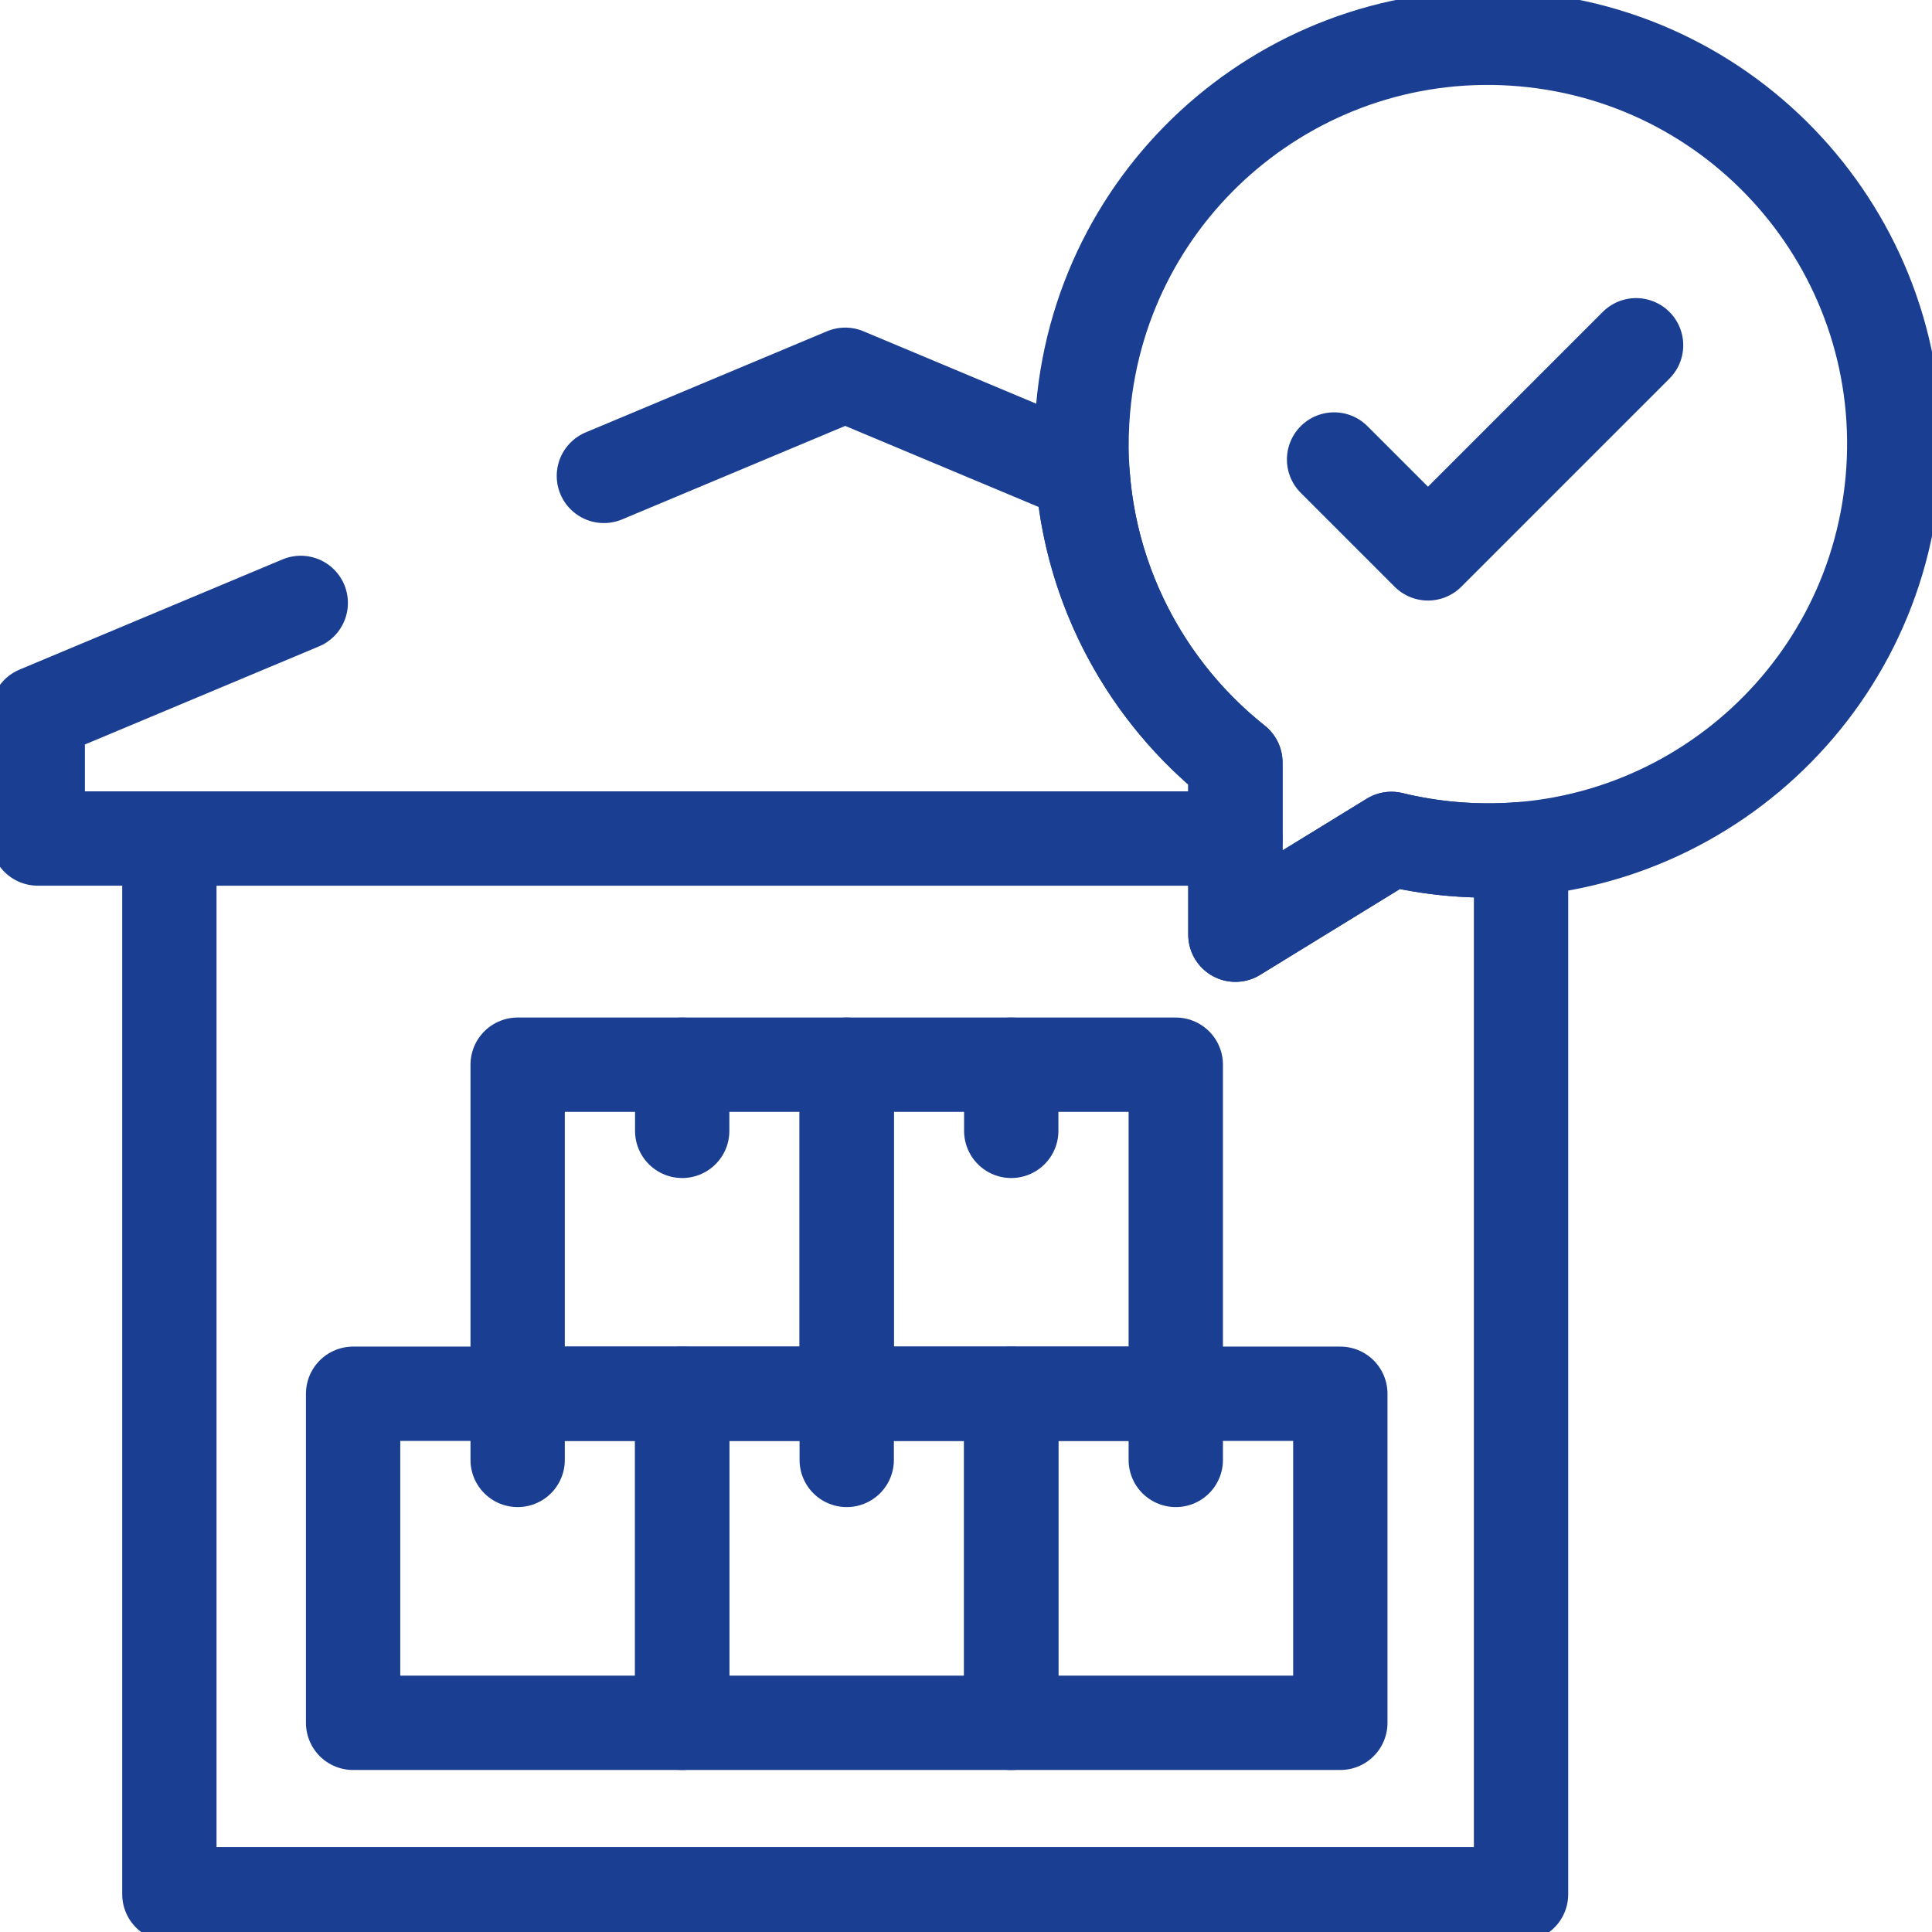
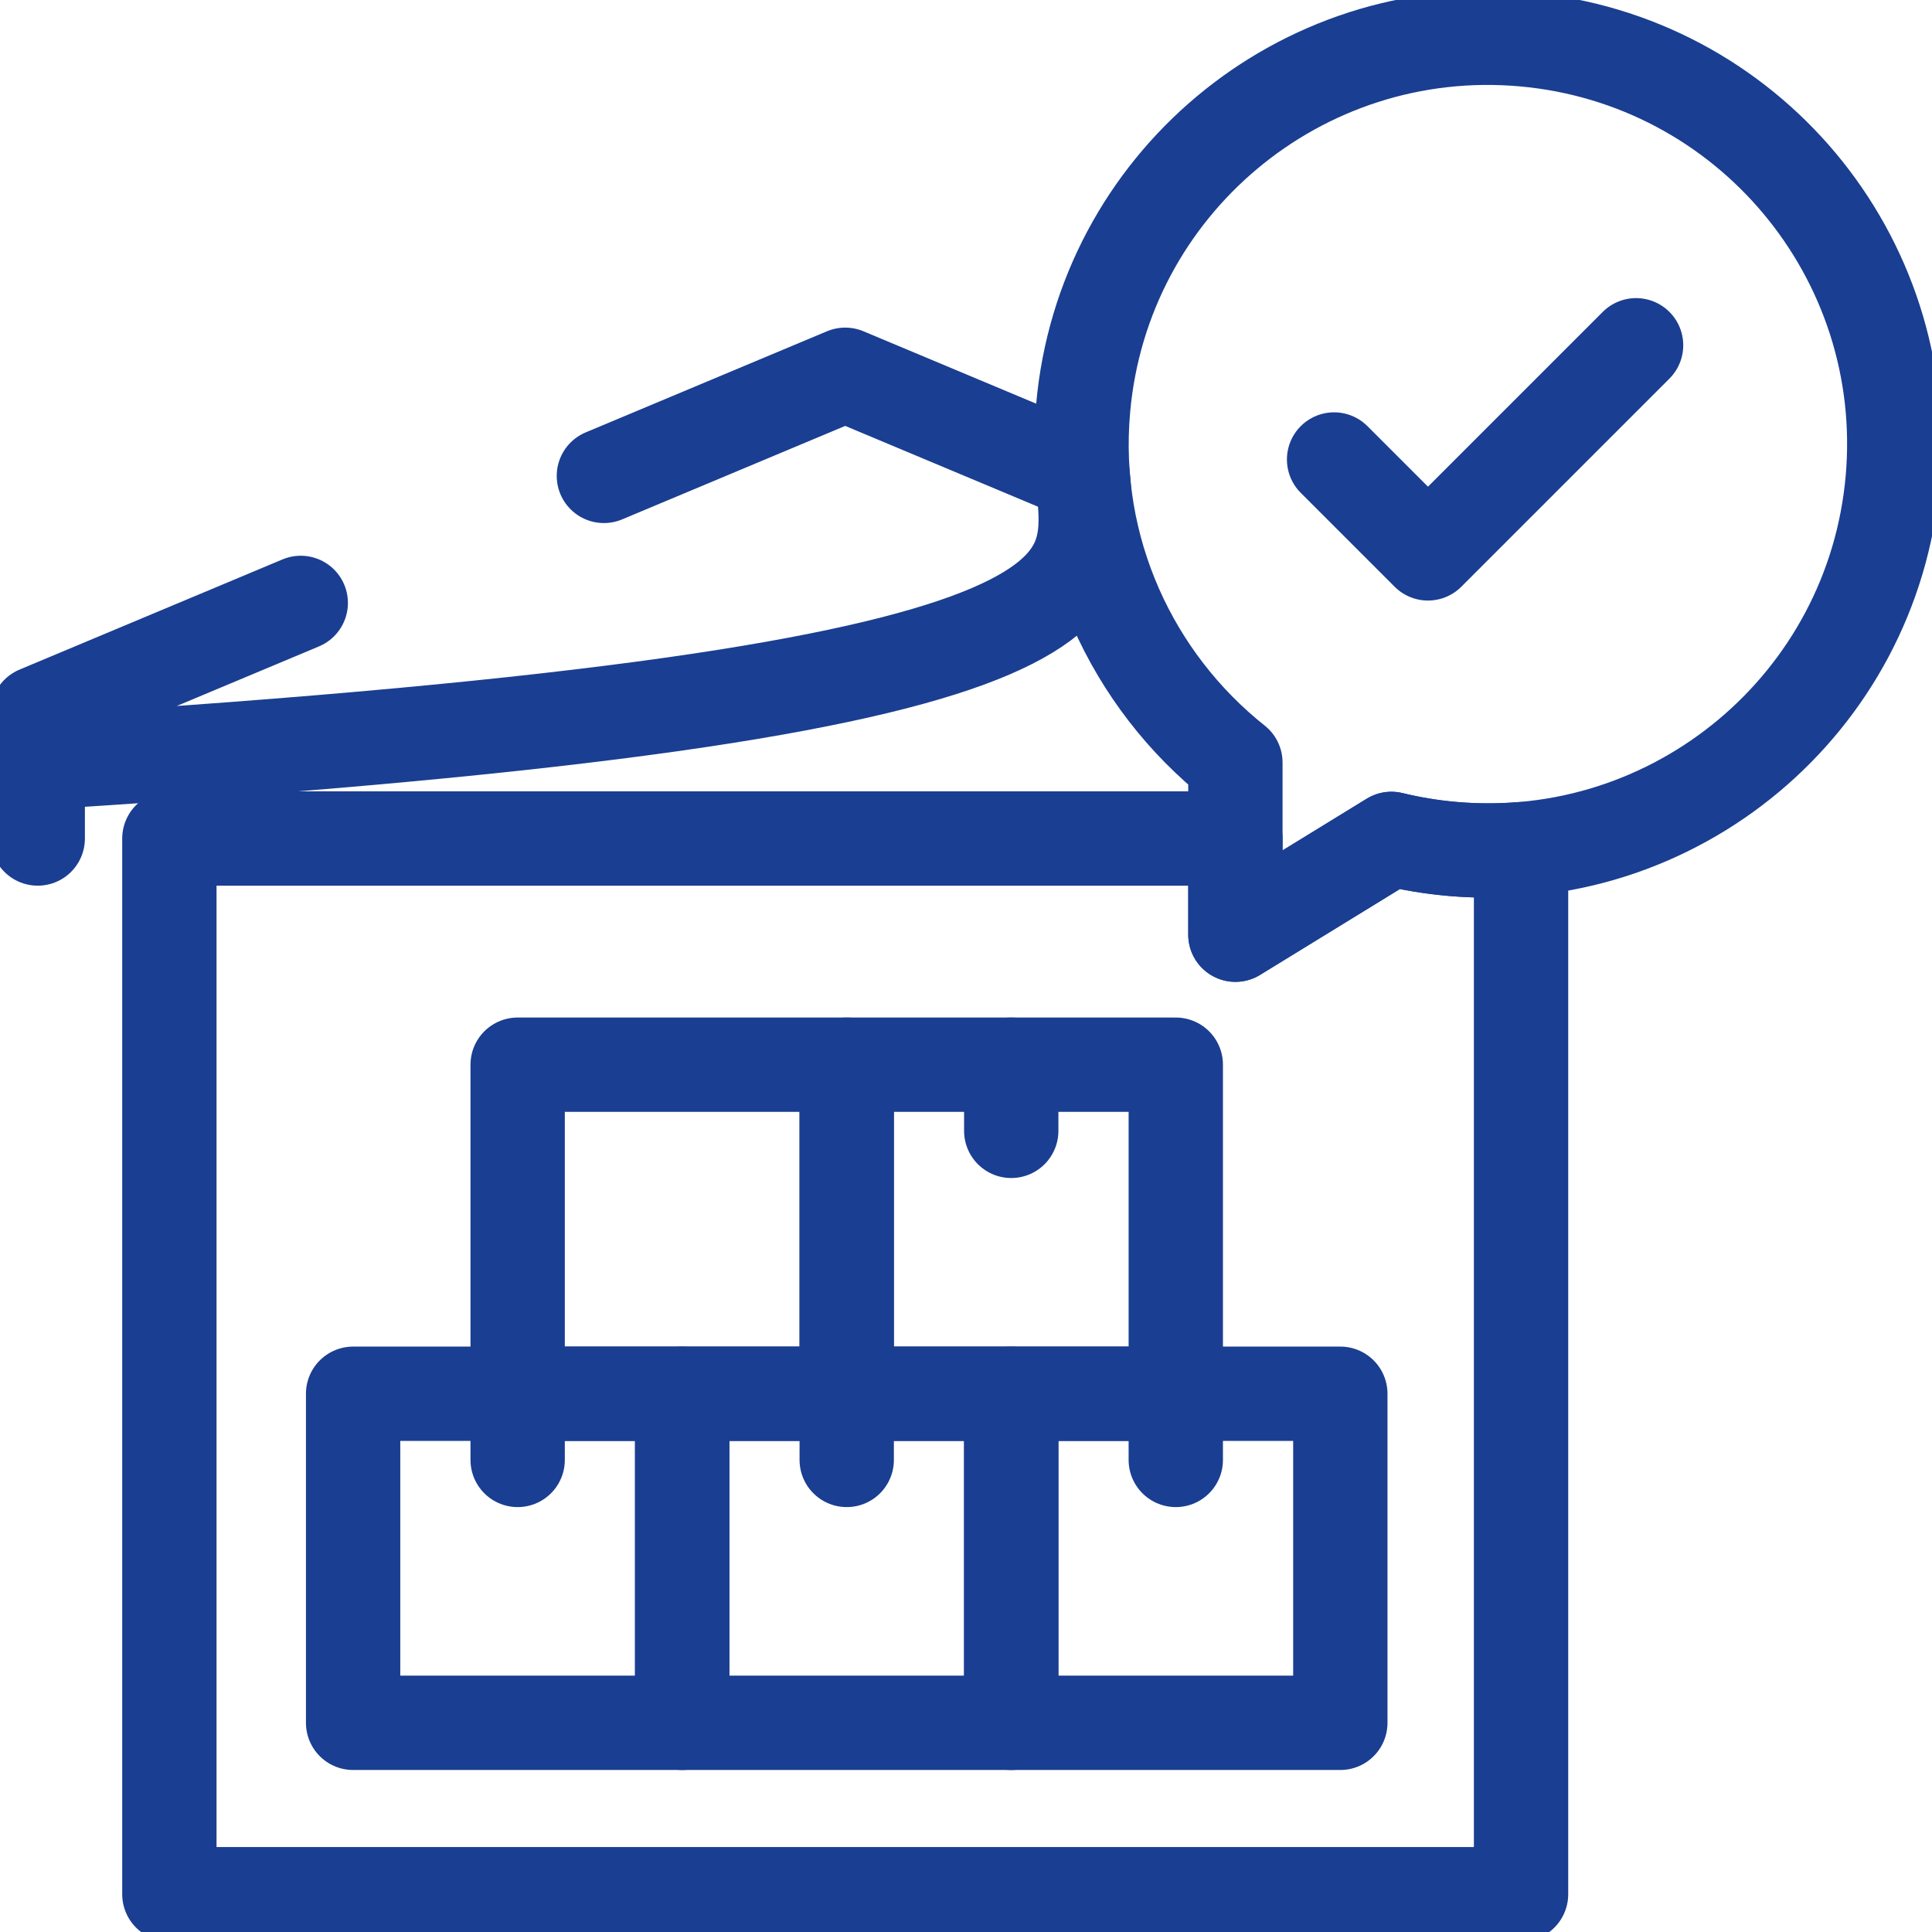
<svg xmlns="http://www.w3.org/2000/svg" width="96" height="96" viewBox="0 0 96 96" fill="none">
  <g id="stock 1" clip-path="url(#clip0_226_1578)">
    <g id="Group">
      <g id="Group_2">
        <path id="Vector" d="M53.821 20.282C53.197 27.307 56.249 33.809 61.386 37.89V46.444L69.138 41.685C70.113 41.922 71.117 42.09 72.146 42.181C83.253 43.168 93.058 34.963 94.045 23.856C95.031 12.748 86.827 2.944 75.719 1.957C64.612 0.97 54.807 9.175 53.821 20.282Z" stroke="#1A3E91" stroke-width="4.687" stroke-miterlimit="10" stroke-linecap="round" stroke-linejoin="round" />
-         <path id="Vector_2" d="M14.944 29.958L1.875 35.434V41.665H61.387V37.89C57.062 34.454 54.214 29.301 53.795 23.566L41.998 18.622L30.007 23.647" stroke="#1A3E91" stroke-width="4.687" stroke-miterlimit="10" stroke-linecap="round" stroke-linejoin="round" />
+         <path id="Vector_2" d="M14.944 29.958L1.875 35.434V41.665V37.89C57.062 34.454 54.214 29.301 53.795 23.566L41.998 18.622L30.007 23.647" stroke="#1A3E91" stroke-width="4.687" stroke-miterlimit="10" stroke-linecap="round" stroke-linejoin="round" />
        <path id="Vector_3" d="M75.58 42.195V94.123H8.416V41.665H61.387V46.444L69.138 41.685C70.113 41.921 71.116 42.09 72.145 42.18C73.308 42.283 74.455 42.287 75.58 42.195Z" stroke="#1A3E91" stroke-width="4.687" stroke-miterlimit="10" stroke-linecap="round" stroke-linejoin="round" />
        <path id="Vector_4" d="M33.897 69.255H17.546V85.606H33.897V69.255Z" stroke="#1A3E91" stroke-width="4.687" stroke-miterlimit="10" stroke-linecap="round" stroke-linejoin="round" />
        <path id="Vector_5" d="M50.248 69.255H33.898V85.606H50.248V69.255Z" stroke="#1A3E91" stroke-width="4.687" stroke-miterlimit="10" stroke-linecap="round" stroke-linejoin="round" />
        <path id="Vector_6" d="M42.073 52.904H25.722V69.255H42.073V52.904Z" stroke="#1A3E91" stroke-width="4.687" stroke-miterlimit="10" stroke-linecap="round" stroke-linejoin="round" />
        <path id="Vector_7" d="M66.6 69.255H50.248V85.606H66.6V69.255Z" stroke="#1A3E91" stroke-width="4.687" stroke-miterlimit="10" stroke-linecap="round" stroke-linejoin="round" />
        <path id="Vector_8" d="M58.424 52.904H42.073V69.255H58.424V52.904Z" stroke="#1A3E91" stroke-width="4.687" stroke-miterlimit="10" stroke-linecap="round" stroke-linejoin="round" />
-         <path id="Vector_9" d="M33.898 52.904V56.192" stroke="#1A3E91" stroke-width="4.687" stroke-miterlimit="10" stroke-linecap="round" stroke-linejoin="round" />
        <path id="Vector_10" d="M50.248 52.904V56.192" stroke="#1A3E91" stroke-width="4.687" stroke-miterlimit="10" stroke-linecap="round" stroke-linejoin="round" />
        <path id="Vector_11" d="M42.073 69.255V72.543" stroke="#1A3E91" stroke-width="4.687" stroke-miterlimit="10" stroke-linecap="round" stroke-linejoin="round" />
        <path id="Vector_12" d="M25.722 69.255V72.543" stroke="#1A3E91" stroke-width="4.687" stroke-miterlimit="10" stroke-linecap="round" stroke-linejoin="round" />
        <path id="Vector_13" d="M58.424 69.255V72.543" stroke="#1A3E91" stroke-width="4.687" stroke-miterlimit="10" stroke-linecap="round" stroke-linejoin="round" />
        <path id="Vector_14" d="M66.29 22.832L70.955 27.497L81.296 17.156" stroke="#1A3E91" stroke-width="4.687" stroke-miterlimit="10" stroke-linecap="round" stroke-linejoin="round" />
      </g>
    </g>
  </g>
  <defs>
    <clipPath id="clip0_226_1578">
      <rect width="96" height="96" fill="white" />
    </clipPath>
  </defs>
</svg>